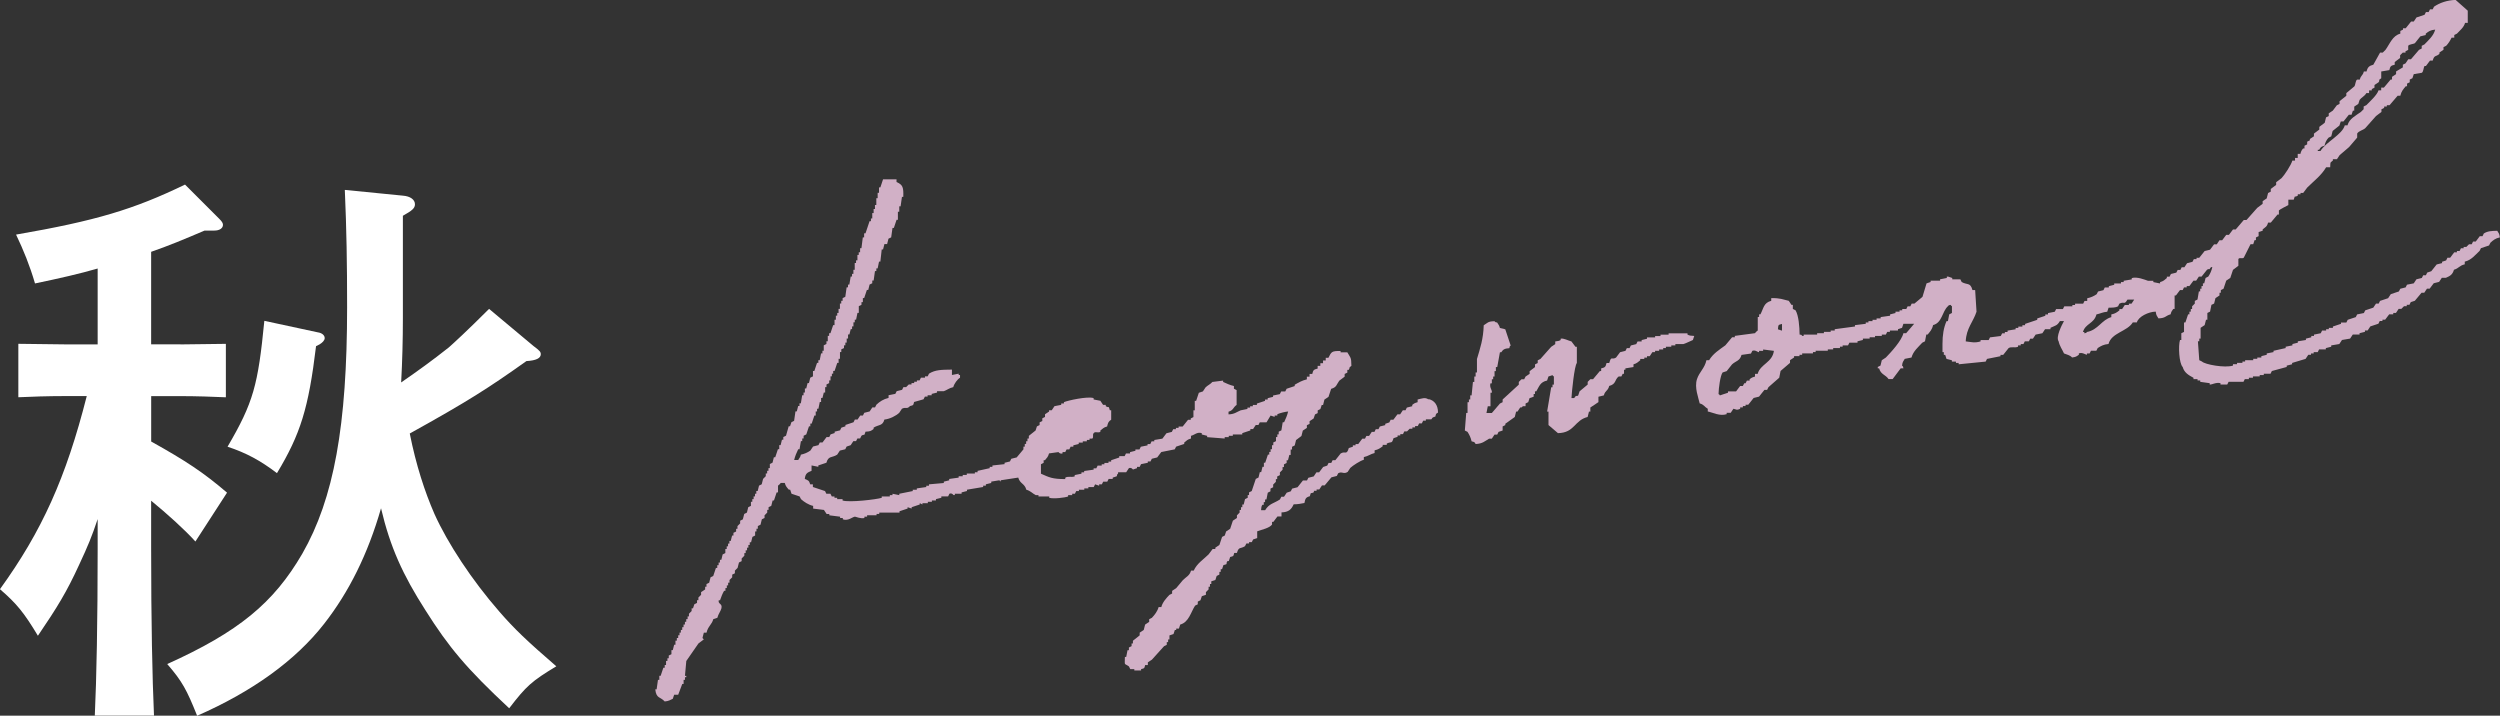
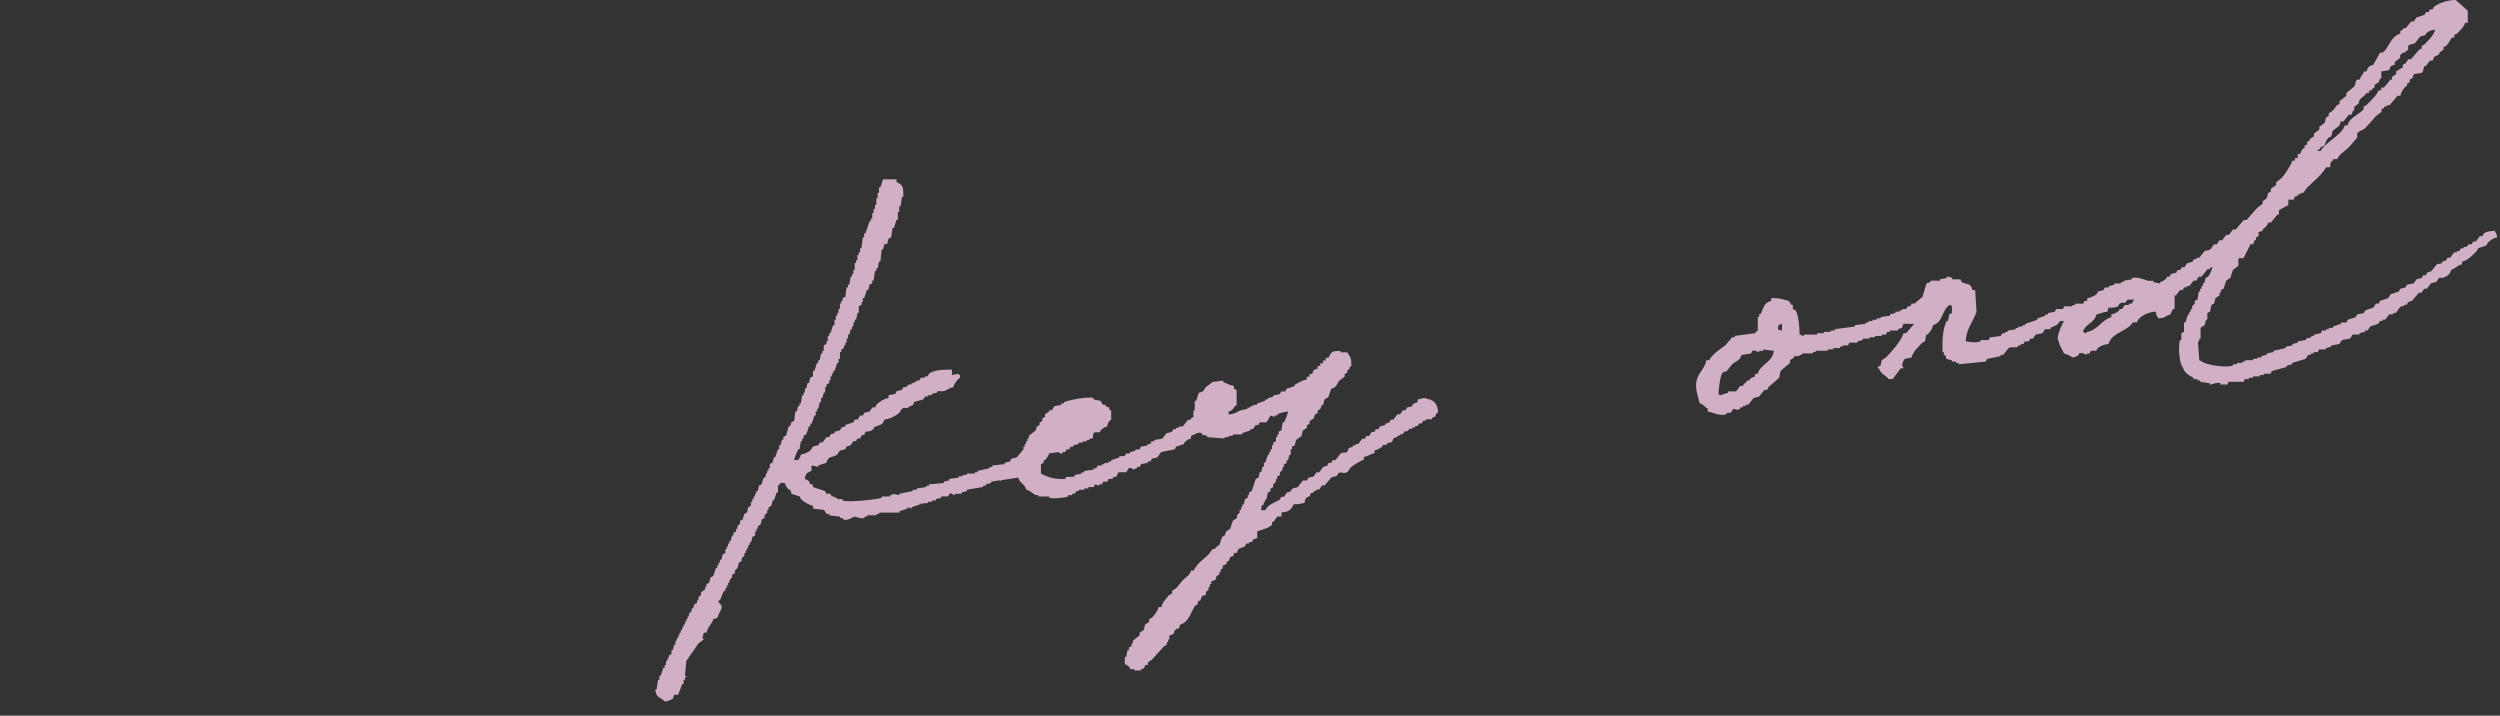
<svg xmlns="http://www.w3.org/2000/svg" id="_レイヤー_2" viewBox="0 0 621.27 177.85">
  <rect x="0" y="0" width="621.27" height="177.85" fill="#333333" stroke="none" />
  <defs>
    <style>.cls-1{fill:#d1b0c6;}.cls-1,.cls-2{stroke-width:0px;}.cls-2{fill:#fff;}</style>
  </defs>
  <g id="design">
-     <path class="cls-2" d="M44.85,85.59l11.28-.14v13.28c-3-.14-7.43-.29-11.28-.29h-7.28v11.28c8.71,4.86,13,7.71,18.85,12.71l-7.86,12.14c-2.71-3-7-6.86-11-10.14v11.71c0,18.42.29,32.42.71,41.7h-14.71c.43-9.28.71-23.28.71-41.7v-7.14c-1.43,4.28-2.43,6.71-4.57,11.28-3.14,6.86-5.43,10.57-10.28,17.71-3.43-5.71-5.28-8-9.43-11.57,10.43-14.43,16.42-27.71,21.57-47.99h-5.57c-3.86,0-8.43.14-11.43.29v-13.28l11.43.14h8.28v-18.85c-4.43,1.29-9.43,2.43-15.57,3.71-1.29-4.43-2.86-8.28-4.71-12.14,19.85-3.43,29.28-6.28,41.99-12.43l8.57,8.57c.57.57.86,1,.86,1.43,0,.86-.86,1.43-2.14,1.43h-2.43c-5,2.14-9.14,3.86-13.28,5.28v22.99h7.28ZM132.82,86.16c1.29,1,1.57,1.29,1.57,1.86,0,1-1.14,1.57-3.57,1.71-9.43,6.71-14.57,10-28.99,18,1.57,7.86,3.71,14.43,6.14,20,3.28,7.28,9.28,16.42,16.14,24.28,3.71,4.28,6.86,7.28,14.14,13.57-6.14,3.71-7.43,4.86-11.71,10.43-10.57-9.85-15-15.14-20.85-24.42-5.57-8.71-8.71-15.57-11-25.28-3.28,11.43-8,20.85-14.14,28.71-7.14,9.14-17.85,16.85-31.56,22.85-2.57-6.43-3.71-8.57-7.43-12.85,17.71-8,26.42-15.14,33.56-27.42,7.86-13.71,11.14-31.85,11.14-61.27,0-10.85-.14-19.42-.57-29.14l14.43,1.43c1.86.14,3,1,3,2.14,0,1-.71,1.57-3,2.86v25.42c0,5.28-.14,10.71-.43,16,4.14-2.86,7.71-5.43,11.85-8.71,1.14-1,4.57-4.14,10-9.57l11.28,9.43ZM78.98,82.59c1,.14,1.71.71,1.71,1.43,0,.57-.57,1.14-1.29,1.57l-.86.43c-1.86,15.42-3.86,21.85-9.71,31.56-4.14-3.14-7.57-5-12.28-6.57,6.43-11,7.57-15.28,9.14-31.28l13.28,2.86Z" />
-     <path class="cls-1" d="M529.71,75.46h-.67v.33h-1.01c-.22.34-.45.67-.67,1.01h-.67v.33c-.61.49-1.07.82-2.01,1.01v.67c-2.41.67-3.28,3.17-6.04,3.69-.38.38,0,.14-.67.33v-.33h-.34c.59-2.12,2.77-2.05,3.35-4.36,1.05-.22,1.5-.57,2.68-.67.11-.34.22-.67.34-1.01.94-.01,1.75,0,2.35-.33.11-.23.22-.45.33-.67,1.32-.65,1.16.43,2.01-1.01h1.68c-.23.34-.45.67-.67,1.01M442.84,82.17c-.34-.11-.67-.22-1.01-.33.12-1.13,0-1.08,1.01-1.34v1.68ZM436.8,92.91h-.67v.67c-.74.21-.84.28-1.34.67v.33h-.67c-.11.22-.23.45-.34.67h-.33l-.34.67h-.67c-.33.45-.67.89-1.01,1.34h-2.01v.33c-.67.23-1.34.45-2.01.67-.29-.38.05-.05-.34-.33.02-1.46.43-4.58,1.01-5.37.33-.11.67-.22,1.01-.33.45-.56.9-1.12,1.34-1.68.97-.88,1.94-.83,2.35-2.35.78-.11,1.56-.22,2.35-.34.11-.22.22-.45.33-.67.78-.32,1.3.36,1.68.33v-.33h1.01v-.34c.89.11,1.79.22,2.68.34-.39,2.93-3.37,3.28-4.03,5.7M575.99,37.23h.33c.39-.65.47-.8,1.34-1.01.21-.91.49-1.44,1.01-2.01.23-.11.45-.22.67-.33.11-.45.23-.9.34-1.34.56-.45,1.12-.9,1.68-1.34.11-.34.23-.67.34-1.01h.67c.45-.56.89-1.12,1.34-1.68h.67c.11-.34.23-.67.34-1.01h.33v-1.01c.34-.22.67-.45,1.01-.67.11-.33.22-.67.33-1.01.42-.58,1.2-.86,1.68-1.68h.67v-.67h.67v-.33c.22-.11.45-.22.67-.34v-.67c.33-.22.67-.45,1.01-.67.53-.73-.33-.33.67-1.01v-1.68c.67-.11,1.34-.23,2.01-.34.24-.97.36-1.11,1.34-1.34v-.67c.45-.33.89-.67,1.34-1.01v-.67l.67-.67h.67v-.33c.22-.11.45-.23.67-.34v-1.01c.28-.42,1.27-.39,1.68-.67.45-.56.89-1.12,1.34-1.68.45-.11.89-.22,1.34-.33v-.34c.72-.56,1.13-.89,2.35-1.01-.4,1.56-1.7,2.66-2.68,3.69-.22.11-.45.22-.67.34v.67c-.22.11-.45.22-.67.33l-2.01,2.35h-.67c-.23.34-.45.67-.67,1.01-.23.11-.45.22-.67.33v.67c-.56.34-1.12.67-1.68,1.01v.67c-.33.22-.67.45-1.01.67v.67h-.34c-.56.67-1.12,1.34-1.68,2.01h-.67v.67h-.67c-.32,1.16-2.19,2.82-3.02,3.69-.23.11-.45.22-.67.33v.67l-.67.67c-1.25.93-2.9,1.66-3.35,3.35h-.67c-.62,2.31-4.72,4.14-6.04,6.37h-.67v-.34ZM620.6,57.35c-1.49.03-2.42.08-3.35.67-.11.22-.22.45-.33.67h-.67c-.34.45-.67.89-1.01,1.34h-.67c-.11.22-.22.45-.33.67h-.67l-.67.67h-.67v.33h-.67c-.11.23-.22.45-.33.67h-.67v.34h-.67c-.34.45-.67.89-1.01,1.34h-.67c-.11.22-.22.45-.33.67-.34.11-.67.22-1.01.33v.34c-.45.11-.9.22-1.34.33-.45.56-.9,1.12-1.34,1.68-.34.11-.67.23-1.01.34l-.33.67h-.67c-.11.22-.22.45-.34.67-.45.11-.89.22-1.34.33-.22.34-.45.67-.67,1.01-.56.11-1.12.22-1.68.33-.11.22-.22.45-.33.67-.45.11-.9.22-1.34.34-.11.22-.23.45-.34.67-.67.23-1.34.45-2.01.67-.22.34-.45.67-.67,1.01-.67.22-1.34.45-2.01.67-.11.22-.22.45-.33.67h-.67c-.22.33-.45.67-.67,1.01-.67.23-1.34.45-2.01.67-.11.23-.22.45-.33.67-.56.11-1.12.22-1.68.34-.11.22-.22.45-.33.67-.67.22-1.34.45-2.01.67-.11.22-.22.45-.33.67h-1.34v.33c-.67.22-1.34.45-2.01.67v.33h-1.01v.34h-.67v.33h-1.01c-.11.23-.22.45-.33.67-.56.11-1.12.23-1.68.34v.33h-.67v.34c-.45.11-.89.22-1.34.33v.34c-.67.11-1.34.22-2.01.33v.34c-.45.11-.89.22-1.34.33v.34c-.56.11-1.12.22-1.68.33v.34c-1.01.22-2.01.45-3.02.67v.33c-.56.11-1.12.22-1.68.33v.34c-.45.11-.89.22-1.34.33v.34h-1.01v.33h-1.01v.34h-2.01v.33h-.67v.34h-1.34v.33h-1.01v.34c-1.97.65-7.01-.27-7.71-1.01-.22-.11-.45-.22-.67-.33-.11-1.56-.23-3.13-.34-4.7h.34v-.67h.33v-2.68c.33-.22.67-.45,1.01-.67.11-.45.23-.89.34-1.34h.33v-1.68c.23-.11.45-.22.67-.33.11-.56.23-1.12.34-1.68.22-.11.45-.22.67-.33.11-.45.22-.89.33-1.34.34-.22.67-.45,1.01-.67v-.67h.33v-.67c.22-.11.45-.22.67-.33.22-.67.45-1.34.67-2.01.33-.23.67-.45,1.01-.67.22-.67.45-1.34.67-2.01.45-.34.9-.67,1.34-1.01v-1.68c.29-.47.88,0,1.34-.33.56-1.12,1.12-2.24,1.68-3.35h.67c.11-.34.22-.67.33-1.01h.34v-.67c.22-.11.45-.22.67-.33v-1.01c.34-.11.67-.23,1.01-.34v-.33c.68-.59,1.06-.62,1.34-1.68h.67c.56-.67,1.12-1.34,1.68-2.01h.34v-1.01c.14-.22,2-1.16,2.35-1.34v-1.34h1.34c.4-1.31.08-.43,1.01-1.01v-.34h.67v-.33h.67c.34-.45.67-.9,1.01-1.34,1.61-1.6,3.52-3.02,4.69-5.03h1.01c.1-1.4-.12-1,.67-1.68v-.33h1.01c.23-.34.45-.67.67-1.01.78-.67,1.57-1.34,2.35-2.01l2.01-2.35v-1.01c.38-.66,1.46-.83,2.01-1.34.9-1.01,1.79-2.01,2.68-3.02.45-.33.89-.67,1.34-1.01v-.67c.22-.11.45-.22.67-.33v-.34h.67v-.33h.67c.67-.78,1.34-1.57,2.01-2.35h.67c.26-1.13.73-1.6,1.34-2.35h.33v-.67c.22-.11.45-.22.67-.33v-.67c.22-.11.45-.23.67-.34.11-.33.22-.67.33-1.01.67-.11,1.34-.23,2.01-.34.43-.31.38-1.25.67-1.68h.34c.33-.45.67-.9,1.01-1.34h.67c.42-1.49.81-.88,1.68-1.68v-.34c.33-.22.67-.45,1.01-.67v-.67c.22-.11.45-.22.67-.33.55-.59.97-1.23,1.34-2.01h.67v-.67c.22-.11.45-.23.67-.34.72-.8,1.7-1.51,2.01-2.68h.67v-3.02c-1.01-.89-2.01-1.79-3.02-2.68-2.22.1-3.94.73-5.36,1.68-.11.22-.23.45-.34.67h-.67c-.11.22-.22.45-.33.67h-.67c-.11.22-.23.45-.34.67-.67.22-1.34.45-2.01.67-.22.33-.45.67-.67,1.01h-.67c-.45.56-.89,1.12-1.34,1.68h-.67v.34c-.23.11-.45.22-.67.33v.67c-1.96.5-2.63,2.6-3.69,4.03l-.67.67h-.67c-.56,1.01-1.12,2.01-1.68,3.02-1.02.25-1.44.64-1.68,1.68h-.67c-.31,1.15-.71.86-1.01,2.01h-.67c-.4.24-.4,1.29-.67,1.68-.67.56-1.34,1.12-2.01,1.68v.67c-.56.45-1.12.9-1.68,1.34v.67c-.22.11-.45.22-.67.34-.33.45-.67.89-1.01,1.34-.34.22-.67.45-1.01.67v.67c-.22.11-.45.23-.67.34-.11.45-.22.89-.33,1.34-.45.33-.89.67-1.34,1.01v.67c-.45.34-.89.67-1.34,1.01v.67c-.33.22-.67.45-1.01.67v.33c-.23.11-.45.22-.67.34v.67c-.23.11-.45.23-.67.34v.67h-.34c-.39.5-.48.59-.67,1.34h-.67v1.01h-.67v.67h-.67c-.27,1.06-1.97,3.64-2.68,4.36l-1.34,1.01v.67c-.45.33-.9.67-1.34,1.01v.67c-.22.11-.45.22-.67.34-.11.45-.22.89-.34,1.34-.33.22-.67.45-1.01.67v.67c-.45.33-.89.67-1.34,1.01-.89,1.01-1.79,2.01-2.68,3.02h-.67c-.67.78-1.34,1.56-2.01,2.35h-.67c-.33.45-.67.89-1.01,1.34h-.67c-.33.45-.67.9-1.01,1.34h-.67c-.23.34-.45.67-.67,1.01h-.67c-.34.45-.67.89-1.01,1.34-.45.11-.89.22-1.34.33-.45.56-.89,1.12-1.34,1.68h-.67v.33h-.67c-.11.22-.22.45-.34.67-.45.11-.89.22-1.34.34-.22.33-.45.67-.67,1.01h-.67c-.11.22-.22.45-.33.67h-.67c-.11.22-.22.45-.34.67-.45.11-.89.22-1.34.33l-.34.67h-.67v.34c-.59.48-.81.78-1.68,1.01v.34c-.56-.11-1.12-.23-1.68-.34v-.33h-1.34c-.75-.25-2.72-1.08-4.02-.67v.33c-.67.11-1.34.23-2.01.34v.33h-.67v.34h-1.68v.33c-.45.11-.89.22-1.34.34v.33h-1.01c-.11.22-.22.45-.33.67-.45.11-.9.22-1.34.33-.11.23-.23.45-.34.67-.73.49-1.41.81-2.35,1.01v.67h-.67c-.11.22-.22.45-.34.67h-2.01v.33h-.67v.34h-2.01c-.11.22-.22.45-.34.67h-1.68c-.11.22-.22.45-.34.67-.56.11-1.12.22-1.68.33v.34h-.67v.33c-.67.22-1.34.45-2.01.67v.34c-1.01.33-2.01.67-3.02,1.01v.33h-.67v.34h-1.01v.33h-.67v.34c-.67.11-1.34.22-2.01.33v.34h-.67v.33h-.67c-.11.23-.22.45-.34.67-.89.11-1.79.23-2.68.34-.11.22-.22.45-.33.67h-2.01v.33c-1.47.46-2.41.14-3.69,0,.13-3.27,1.86-4.83,2.68-7.38-.11-1.79-.23-3.58-.34-5.37h-.67c-.52-2-1.31-1.2-2.68-2.01-.11-.22-.22-.45-.33-.67h-2.01v-.33c-.33-.11-.67-.23-1.01-.34h-.34v.34c-.56.11-1.12.22-1.68.33v.34h-2.35v.33c-.34.11-.67.23-1.01.34-.33,1.12-.67,2.24-1.01,3.35-.67.56-1.34,1.12-2.01,1.68h-.67c-.11.22-.22.45-.34.67h-.67c-.11.22-.22.45-.33.67h-1.01v.33h-.67v.34h-1.01v.33c-.45.11-.89.22-1.34.34v.33c-.78.11-1.56.22-2.35.34v.33h-1.01v.34h-1.01v.33h-1.01v.34h-.67v.33c-.9.11-1.79.22-2.68.33v.34c-1.68.22-3.35.45-5.03.67v.33h-1.01v.34h-1.68v.33h-1.68v.34h-3.35v.33h-.34c-.34-.26.03-.26-.67-.33-.02-1.98-.24-4.76-1.01-6.04-.22-.11-.45-.22-.67-.33v-1.01h-.34c-.22-.33-.45-.67-.67-1.01-1.54-.35-2.08-.71-4.36-.67v.67c-1.88.48-1.89,1.83-2.68,3.35h-.33v.67h-.34v3.35s-.54.39-.67.67c-1.68.23-3.35.45-5.03.67v.34h-.67c-.56.67-1.12,1.34-1.68,2.01-1.49,1.08-3.09,2.08-4.03,3.69h-.67c-.43,2.01-1.76,2.91-2.35,4.7-.69,2.11.38,4.67.67,6.04,1.08.29,1.18.86,2.01,1.34v.67c1.22.23,2.97,1.23,4.69.67v-.34h1.01c.22-.33.45-.67.67-1.01.69.13.76.46,1.68,0v-.33h.67v-.34h.67v-.33h.67c.45-.56.89-1.12,1.34-1.68.45-.11.89-.22,1.34-.33.45-.56.89-1.12,1.34-1.68h.67c.11-.22.22-.45.33-.67.89-.78,1.79-1.56,2.68-2.35.11-.56.22-1.12.33-1.68.78-.67,1.57-1.34,2.35-2.01v-.67c.33-.22.67-.45,1.01-.67v-.34h1.34v-.33h.67v-.34h2.68v-.33h.67v-.33h3.02v-.34h1.34v-.33h1.68v-.34h.67v-.33h1.34c.11-.23.22-.45.34-.67h2.01v-.34c.45-.11.89-.22,1.34-.33v-.34h1.68v-.33h1.34v-.34h1.68v-.33h1.01c.11-.23.22-.45.33-.67h.67v-.34h2.01v-.33c.34-.11.67-.22,1.01-.34.11-.33.23-.67.34-1.01h2.68c-.67.78-1.34,1.56-2.01,2.35h-.67c-.44,1.86-3.11,4.76-4.36,6.04-.34.22-.67.45-1.01.67-.11.45-.22.89-.33,1.34-.22.11-.45.22-.67.33v.34h.33c.43,1.59,1.6,1.55,2.35,2.68h1.01c.67-.9,1.34-1.79,2.01-2.68h.67c-.2-.67.05-.29-.34-.67.13-1.08.31-.98.67-1.68.56-.11,1.12-.22,1.68-.33.42-1.58,1.71-2.62,2.68-3.69.22-.11.45-.23.67-.34.11-.56.22-1.12.33-1.68h.34c.6-.76,1.09-1.21,1.34-2.35,2.29-.6,2.22-3.35,3.69-4.69.38-.38,0-.14.67-.34.29.38-.05.05.33.34v1.68c-.22.11-.45.22-.67.34-.11.56-.22,1.12-.33,1.68h-.34c-.7,1.58-1.02,3.44-1.01,5.7v2.01h.33v.67h.34c.11.33.22.67.33,1.01.45.11.9.23,1.34.34v.33h1.01v.34h.67v.33c2.24-.22,4.47-.45,6.71-.67.11-.22.22-.45.34-.67,1.12-.22,2.24-.45,3.35-.67v-.33h.67c.45-.56.9-1.12,1.34-1.68.7-.45,1.44.02,2.35-.34v-.33h.67v-.34h.67c.11-.22.23-.45.34-.67h1.01c.11-.22.23-.45.34-.67h.67c.22-.33.45-.67.67-1.01.56-.11,1.12-.23,1.68-.34.22-.33.45-.67.67-1.01h1.34v-.34c1.26-.6,1.64-.49,2.35-1.68h1.01c-.53.96-2.09,3.98-1.34,5.03.27,1.23.88,1.98,1.34,3.02.74.3,1.51.43,2.01,1.01,1.05-.15,1.02-.24,1.68-.67v-.34c.78-.36,1.64.3,2.01.34v-.34h.67c.11-.22.22-.45.33-.67h1.34c.11-.23.22-.45.34-.67.85-.54,1.47-.89,2.68-1.01.75-2.82,4.65-3.08,6.04-5.36h1.01c.35-1.42,2.91-2.66,4.69-2.68.13,1.08.3.98.67,1.68,1.86-.06,1.71-.66,3.02-1.01.2-.78.31-.79.67-1.34h.33v-3.35h.33c.34-.45.67-.89,1.01-1.34h.67c.11-.22.22-.45.33-.67h.67v-.33h.67c.34-.45.67-.9,1.01-1.34h.67c.22-.34.45-.67.67-1.01h.67c.45-.56.9-1.12,1.34-1.68.7-.52.34.34,1.01-.67h.33c-.23.94-.51,1.6-1.01,2.35-.22.11-.45.23-.67.34-.11.45-.22.89-.34,1.34h-.33v.67h-.34v.67h-.33v.67h-.33c-.11.67-.23,1.34-.34,2.01-.22.11-.45.23-.67.34v.67l-.67.67v.67h-.33v.67h-.34v.67h-.33c-.22.67-.45,1.34-.67,2.01h-.34v2.35c-.22.11-.45.22-.67.33v1.68h-.33c-.46,1.45-.23,5.83.67,6.71.38,1.41,1.5,2.05,2.68,2.68v.34h1.01v.33h.67v.34c.78.11,1.56.22,2.35.33v.33c.55.1,1.58-.63,2.68-.33v.33h1.68c.11-.22.23-.45.34-.67h3.69c.11-.23.22-.45.34-.67h1.01v-.34h1.01v-.33h1.68v-.34h1.01v-.33h1.68c.11-.23.22-.45.33-.67,1.23-.34,2.46-.67,3.69-1.01v-.33c.45-.11.89-.23,1.34-.34v-.33c1.12-.34,2.24-.67,3.35-1.01.23-.33.45-.67.67-1.01h.67v-.34h.67v-.33h1.01c.11-.22.22-.45.33-.67h1.68v-.33c.45-.11.9-.23,1.34-.34v-.33c.67-.11,1.34-.23,2.01-.34.23-.33.45-.67.67-1.01.67-.11,1.34-.23,2.01-.34.22-.33.45-.67.67-1.01h1.68v-.34c.45-.11.9-.22,1.34-.33v-.34h.67c.22-.33.45-.67.67-1.01.67-.22,1.34-.45,2.01-.67.11-.22.22-.45.33-.67h.67v-.33h.67c.34-.45.67-.9,1.01-1.34h1.01v-.34h.67c.23-.33.45-.67.67-1.01h.67l.67-.67h.67v-.34h.67c.11-.22.22-.45.33-.67.34-.11.67-.22,1.01-.33.56-.67,1.12-1.34,1.68-2.01h.67c.23-.33.45-.67.67-1.01h.67c.34-.45.67-.9,1.01-1.34.45-.11.89-.23,1.34-.34.22-.33.45-.67.67-1.01h1.01c1.06-.47,1.65-.78,2.01-2.01,1.22-.34,1.35-1.06,2.68-1.34v-.67c1.66-.39,2.61-1.68,3.69-2.68.11-.22.22-.45.33-.67.67-.22,1.34-.45,2.01-.67.11-.22.22-.45.34-.67.68-.63,1.25-1.11,2.35-1.34-.13-1.08-.3-.98-.67-1.68" />
+     <path class="cls-1" d="M529.71,75.46h-.67v.33h-1.01c-.22.34-.45.67-.67,1.01h-.67v.33c-.61.49-1.07.82-2.01,1.01v.67c-2.41.67-3.28,3.17-6.04,3.69-.38.38,0,.14-.67.33v-.33h-.34c.59-2.12,2.77-2.05,3.35-4.36,1.05-.22,1.5-.57,2.68-.67.11-.34.22-.67.34-1.01.94-.01,1.75,0,2.35-.33.11-.23.22-.45.33-.67,1.32-.65,1.16.43,2.01-1.01h1.68c-.23.34-.45.67-.67,1.01M442.84,82.17c-.34-.11-.67-.22-1.01-.33.12-1.13,0-1.08,1.01-1.34v1.68ZM436.8,92.91h-.67v.67c-.74.21-.84.28-1.34.67v.33h-.67c-.11.22-.23.45-.34.67h-.33l-.34.67h-.67c-.33.45-.67.89-1.01,1.34h-2.01v.33c-.67.23-1.34.45-2.01.67-.29-.38.05-.05-.34-.33.02-1.46.43-4.58,1.01-5.37.33-.11.67-.22,1.01-.33.45-.56.9-1.12,1.34-1.68.97-.88,1.94-.83,2.35-2.35.78-.11,1.56-.22,2.35-.34.11-.22.22-.45.33-.67.78-.32,1.3.36,1.68.33v-.33h1.01v-.34c.89.11,1.79.22,2.68.34-.39,2.93-3.37,3.28-4.03,5.7M575.99,37.23h.33c.39-.65.47-.8,1.34-1.01.21-.91.49-1.44,1.01-2.01.23-.11.45-.22.67-.33.11-.45.23-.9.34-1.34.56-.45,1.12-.9,1.68-1.34.11-.34.23-.67.34-1.01h.67c.45-.56.89-1.12,1.34-1.68h.67c.11-.34.23-.67.34-1.01h.33v-1.01c.34-.22.67-.45,1.01-.67.11-.33.22-.67.33-1.01.42-.58,1.2-.86,1.68-1.68h.67v-.67h.67v-.33c.22-.11.45-.22.67-.34v-.67c.33-.22.67-.45,1.01-.67.53-.73-.33-.33.67-1.01v-1.68c.67-.11,1.34-.23,2.01-.34.24-.97.36-1.11,1.34-1.34v-.67c.45-.33.89-.67,1.34-1.01v-.67l.67-.67h.67v-.33c.22-.11.45-.23.67-.34v-1.01c.28-.42,1.27-.39,1.68-.67.45-.56.89-1.12,1.34-1.68.45-.11.89-.22,1.34-.33v-.34c.72-.56,1.13-.89,2.35-1.01-.4,1.56-1.7,2.66-2.68,3.69-.22.11-.45.22-.67.34v.67c-.22.11-.45.22-.67.33l-2.01,2.35h-.67c-.23.34-.45.67-.67,1.01-.23.11-.45.22-.67.33v.67c-.56.34-1.12.67-1.68,1.01v.67c-.33.22-.67.45-1.01.67v.67h-.34c-.56.67-1.12,1.34-1.68,2.01h-.67v.67h-.67c-.32,1.16-2.19,2.82-3.02,3.69-.23.11-.45.22-.67.33v.67l-.67.67c-1.25.93-2.9,1.66-3.35,3.35h-.67c-.62,2.31-4.72,4.14-6.04,6.37h-.67v-.34ZM620.6,57.35c-1.49.03-2.42.08-3.35.67-.11.22-.22.45-.33.67h-.67c-.34.45-.67.89-1.01,1.34h-.67c-.11.22-.22.45-.33.67h-.67l-.67.67h-.67v.33h-.67c-.11.23-.22.45-.33.67h-.67v.34h-.67c-.34.45-.67.89-1.01,1.34h-.67c-.11.22-.22.45-.33.67-.34.11-.67.22-1.01.33v.34c-.45.11-.9.22-1.34.33-.45.56-.9,1.12-1.34,1.68-.34.11-.67.23-1.01.34l-.33.67h-.67c-.11.22-.22.45-.34.67-.45.11-.89.22-1.34.33-.22.34-.45.67-.67,1.01-.56.11-1.12.22-1.68.33-.11.22-.22.45-.33.67-.45.11-.9.22-1.34.34-.11.22-.23.45-.34.67-.67.23-1.34.45-2.01.67-.22.34-.45.67-.67,1.01-.67.22-1.34.45-2.01.67-.11.22-.22.45-.33.67h-.67c-.22.33-.45.67-.67,1.01-.67.23-1.34.45-2.01.67-.11.23-.22.45-.33.67-.56.11-1.12.22-1.68.34-.11.22-.22.45-.33.67-.67.22-1.34.45-2.01.67-.11.22-.22.45-.33.67h-1.34v.33c-.67.22-1.34.45-2.01.67v.33h-1.01v.34h-.67v.33h-1.01c-.11.23-.22.45-.33.67-.56.11-1.12.23-1.68.34v.33h-.67v.34c-.45.11-.89.22-1.34.33v.34c-.67.11-1.34.22-2.01.33v.34c-.45.11-.89.22-1.34.33v.34c-.56.11-1.12.22-1.68.33v.34c-1.01.22-2.01.45-3.02.67v.33c-.56.11-1.12.22-1.68.33v.34c-.45.11-.89.22-1.34.33v.34h-1.01v.33h-1.01v.34h-2.01v.33h-.67v.34h-1.34v.33h-1.01v.34c-1.97.65-7.01-.27-7.71-1.01-.22-.11-.45-.22-.67-.33-.11-1.56-.23-3.13-.34-4.7h.34v-.67h.33v-2.68c.33-.22.67-.45,1.01-.67.11-.45.23-.89.34-1.34h.33v-1.68c.23-.11.45-.22.67-.33.11-.56.23-1.12.34-1.68.22-.11.45-.22.67-.33.11-.45.22-.89.33-1.34.34-.22.67-.45,1.01-.67v-.67h.33v-.67c.22-.11.45-.22.67-.33.22-.67.45-1.34.67-2.01.33-.23.67-.45,1.01-.67.22-.67.45-1.34.67-2.01.45-.34.9-.67,1.34-1.01v-1.68c.29-.47.88,0,1.34-.33.56-1.12,1.12-2.24,1.68-3.35h.67c.11-.34.22-.67.33-1.01h.34v-.67c.22-.11.45-.22.67-.33v-1.01c.34-.11.67-.23,1.01-.34v-.33c.68-.59,1.06-.62,1.34-1.68h.67c.56-.67,1.12-1.34,1.68-2.01h.34v-1.01c.14-.22,2-1.16,2.35-1.34v-1.34h1.34c.4-1.31.08-.43,1.01-1.01v-.34h.67v-.33h.67c.34-.45.67-.9,1.01-1.34,1.61-1.6,3.52-3.02,4.69-5.03h1.01c.1-1.4-.12-1,.67-1.68v-.33h1.01c.23-.34.45-.67.67-1.01.78-.67,1.57-1.34,2.35-2.01l2.01-2.35v-1.01c.38-.66,1.46-.83,2.01-1.34.9-1.01,1.79-2.01,2.68-3.02.45-.33.89-.67,1.34-1.01v-.67c.22-.11.45-.22.67-.33v-.34h.67v-.33h.67c.67-.78,1.34-1.57,2.01-2.35h.67c.26-1.13.73-1.6,1.34-2.35h.33v-.67c.22-.11.45-.22.67-.33v-.67c.22-.11.45-.23.67-.34.11-.33.22-.67.33-1.01.67-.11,1.34-.23,2.01-.34.43-.31.38-1.25.67-1.68h.34c.33-.45.67-.9,1.01-1.34h.67c.42-1.49.81-.88,1.68-1.68v-.34c.33-.22.67-.45,1.01-.67v-.67c.22-.11.45-.22.67-.33.55-.59.97-1.23,1.34-2.01h.67v-.67c.22-.11.45-.23.67-.34.72-.8,1.7-1.51,2.01-2.68h.67v-3.02c-1.01-.89-2.01-1.79-3.02-2.68-2.22.1-3.94.73-5.36,1.68-.11.22-.23.45-.34.67h-.67c-.11.22-.22.45-.33.67h-.67c-.11.22-.23.45-.34.67-.67.22-1.34.45-2.01.67-.22.33-.45.67-.67,1.01h-.67c-.45.56-.89,1.12-1.34,1.68h-.67v.34c-.23.11-.45.22-.67.33v.67c-1.96.5-2.63,2.6-3.69,4.03l-.67.67h-.67c-.56,1.01-1.12,2.01-1.68,3.02-1.02.25-1.44.64-1.68,1.68h-.67c-.31,1.15-.71.86-1.01,2.01h-.67c-.4.24-.4,1.29-.67,1.68-.67.56-1.34,1.12-2.01,1.68v.67c-.56.45-1.12.9-1.68,1.34v.67c-.22.11-.45.22-.67.34-.33.45-.67.89-1.01,1.34-.34.22-.67.45-1.01.67v.67c-.22.11-.45.23-.67.34-.11.45-.22.89-.33,1.34-.45.33-.89.67-1.34,1.01v.67c-.45.34-.89.67-1.34,1.01v.67c-.33.22-.67.45-1.01.67v.33c-.23.11-.45.22-.67.34v.67c-.23.11-.45.23-.67.34v.67h-.34c-.39.5-.48.59-.67,1.34h-.67v1.01h-.67v.67h-.67c-.27,1.06-1.97,3.64-2.68,4.36l-1.34,1.01v.67c-.45.33-.9.67-1.34,1.01v.67c-.22.11-.45.22-.67.34-.11.45-.22.89-.34,1.34-.33.22-.67.45-1.01.67v.67c-.45.33-.89.67-1.34,1.01-.89,1.01-1.79,2.01-2.68,3.02h-.67c-.67.78-1.34,1.56-2.01,2.35h-.67c-.33.45-.67.89-1.01,1.34h-.67c-.33.45-.67.9-1.01,1.34h-.67c-.23.34-.45.67-.67,1.01h-.67c-.34.45-.67.89-1.01,1.34-.45.11-.89.22-1.34.33-.45.56-.89,1.12-1.34,1.68h-.67v.33h-.67c-.11.22-.22.45-.34.67-.45.11-.89.22-1.34.34-.22.33-.45.67-.67,1.01h-.67c-.11.22-.22.45-.33.67h-.67c-.11.22-.22.45-.34.67-.45.11-.89.22-1.34.33l-.34.67h-.67v.34c-.59.48-.81.78-1.68,1.01v.34c-.56-.11-1.12-.23-1.68-.34v-.33h-1.34c-.75-.25-2.72-1.08-4.02-.67v.33c-.67.11-1.34.23-2.01.34v.33h-.67v.34h-1.68v.33c-.45.11-.89.22-1.34.34v.33h-1.01c-.11.22-.22.45-.33.67-.45.11-.9.22-1.34.33-.11.23-.23.45-.34.67-.73.49-1.41.81-2.35,1.01v.67h-.67c-.11.22-.22.45-.34.67h-2.01v.33h-.67v.34h-2.01c-.11.22-.22.45-.34.67h-1.68c-.11.22-.22.45-.34.67-.56.11-1.12.22-1.68.33v.34h-.67v.33c-.67.22-1.34.45-2.01.67v.34c-1.01.33-2.01.67-3.02,1.01v.33h-.67v.34h-1.01v.33h-.67v.34c-.67.11-1.34.22-2.01.33v.34h-.67v.33h-.67c-.11.23-.22.45-.34.67-.89.11-1.79.23-2.68.34-.11.22-.22.45-.33.67h-2.01v.33c-1.47.46-2.41.14-3.69,0,.13-3.27,1.86-4.83,2.68-7.38-.11-1.79-.23-3.58-.34-5.37h-.67c-.52-2-1.31-1.2-2.68-2.01-.11-.22-.22-.45-.33-.67h-2.01v-.33c-.33-.11-.67-.23-1.01-.34h-.34v.34c-.56.11-1.12.22-1.68.33v.34h-2.35v.33c-.34.11-.67.23-1.01.34-.33,1.12-.67,2.24-1.01,3.35-.67.56-1.34,1.12-2.01,1.68h-.67c-.11.22-.22.45-.34.67h-.67c-.11.22-.22.45-.33.67h-1.01v.33h-.67v.34h-1.01v.33c-.45.11-.89.22-1.34.34v.33c-.78.11-1.56.22-2.35.34v.33h-1.01v.34h-1.01v.33h-1.01v.34h-.67v.33c-.9.11-1.79.22-2.68.33v.34c-1.68.22-3.35.45-5.03.67v.33h-1.01v.34h-1.68v.33h-1.68v.34h-3.35v.33h-.34c-.34-.26.03-.26-.67-.33-.02-1.98-.24-4.76-1.01-6.04-.22-.11-.45-.22-.67-.33v-1.01h-.34c-.22-.33-.45-.67-.67-1.01-1.54-.35-2.08-.71-4.36-.67v.67c-1.88.48-1.89,1.83-2.68,3.35h-.33v.67h-.34v3.35s-.54.39-.67.67c-1.68.23-3.35.45-5.03.67v.34h-.67c-.56.67-1.12,1.34-1.68,2.01-1.49,1.08-3.09,2.08-4.03,3.69h-.67c-.43,2.01-1.76,2.91-2.35,4.7-.69,2.11.38,4.67.67,6.04,1.08.29,1.18.86,2.01,1.34v.67c1.22.23,2.97,1.23,4.69.67v-.34h1.01c.22-.33.45-.67.67-1.01.69.13.76.46,1.68,0v-.33h.67v-.34h.67v-.33h.67c.45-.56.89-1.12,1.34-1.68.45-.11.89-.22,1.34-.33.45-.56.89-1.12,1.34-1.68h.67c.11-.22.22-.45.33-.67.89-.78,1.79-1.56,2.68-2.35.11-.56.22-1.12.33-1.68.78-.67,1.57-1.34,2.35-2.01v-.67c.33-.22.67-.45,1.01-.67v-.34h1.34v-.33h.67v-.34h2.68v-.33h.67v-.33h3.02v-.34h1.34v-.33h1.68v-.34h.67v-.33h1.34c.11-.23.22-.45.34-.67h2.01v-.34c.45-.11.89-.22,1.34-.33v-.34h1.68v-.33h1.34v-.34h1.68v-.33h1.01c.11-.23.22-.45.33-.67h.67v-.34h2.01v-.33c.34-.11.67-.22,1.01-.34.11-.33.23-.67.34-1.01h2.68c-.67.78-1.34,1.56-2.01,2.35h-.67c-.44,1.86-3.11,4.76-4.36,6.04-.34.22-.67.45-1.01.67-.11.45-.22.89-.33,1.34-.22.11-.45.22-.67.33v.34h.33c.43,1.59,1.6,1.55,2.35,2.68h1.01c.67-.9,1.34-1.79,2.01-2.68h.67c-.2-.67.05-.29-.34-.67.13-1.08.31-.98.67-1.68.56-.11,1.12-.22,1.68-.33.42-1.58,1.71-2.62,2.68-3.69.22-.11.45-.23.67-.34.11-.56.22-1.12.33-1.68h.34c.6-.76,1.09-1.21,1.34-2.35,2.29-.6,2.22-3.35,3.69-4.69.38-.38,0-.14.67-.34.29.38-.05.05.33.34v1.68c-.22.11-.45.22-.67.34-.11.56-.22,1.12-.33,1.68h-.34c-.7,1.58-1.02,3.44-1.01,5.7v2.01h.33v.67h.34c.11.33.22.67.33,1.01.45.11.9.23,1.34.34v.33h1.01v.34h.67v.33c2.24-.22,4.47-.45,6.71-.67.11-.22.22-.45.34-.67,1.12-.22,2.24-.45,3.35-.67v-.33h.67c.45-.56.9-1.12,1.34-1.68.7-.45,1.44.02,2.35-.34v-.33h.67v-.34h.67c.11-.22.23-.45.34-.67h1.01c.11-.22.23-.45.34-.67h.67c.22-.33.45-.67.67-1.01.56-.11,1.12-.23,1.68-.34.22-.33.45-.67.67-1.01h1.34v-.34c1.26-.6,1.64-.49,2.35-1.68h1.01c-.53.96-2.09,3.98-1.34,5.03.27,1.23.88,1.98,1.34,3.02.74.3,1.51.43,2.01,1.01,1.05-.15,1.02-.24,1.68-.67v-.34c.78-.36,1.64.3,2.01.34v-.34h.67c.11-.22.22-.45.33-.67h1.34c.11-.23.22-.45.34-.67.85-.54,1.47-.89,2.68-1.01.75-2.82,4.65-3.08,6.04-5.36h1.01c.35-1.42,2.91-2.66,4.69-2.68.13,1.08.3.98.67,1.68,1.86-.06,1.71-.66,3.02-1.01.2-.78.31-.79.67-1.34h.33v-3.35h.33c.34-.45.67-.89,1.01-1.34h.67c.11-.22.22-.45.33-.67h.67v-.33h.67c.34-.45.67-.9,1.01-1.34h.67c.22-.34.45-.67.67-1.01h.67c.45-.56.9-1.12,1.34-1.68.7-.52.34.34,1.01-.67h.33c-.23.94-.51,1.6-1.01,2.35-.22.11-.45.23-.67.34-.11.45-.22.89-.34,1.34h-.33v.67h-.34v.67h-.33v.67h-.33c-.11.67-.23,1.34-.34,2.01-.22.11-.45.23-.67.34v.67l-.67.67v.67h-.33v.67h-.34v.67h-.33c-.22.67-.45,1.34-.67,2.01h-.34v2.35c-.22.11-.45.22-.67.33v1.68h-.33c-.46,1.45-.23,5.83.67,6.71.38,1.41,1.5,2.05,2.68,2.68v.34h1.01v.33h.67v.34c.78.11,1.56.22,2.35.33v.33c.55.1,1.58-.63,2.68-.33v.33h1.68c.11-.22.23-.45.34-.67h3.69c.11-.23.22-.45.34-.67h1.01v-.34h1.01v-.33h1.68v-.34h1.01v-.33h1.68c.11-.23.22-.45.33-.67,1.23-.34,2.46-.67,3.69-1.01v-.33c.45-.11.89-.23,1.34-.34v-.33c1.12-.34,2.24-.67,3.35-1.01.23-.33.45-.67.67-1.01h.67v-.34h.67v-.33h1.01c.11-.22.22-.45.33-.67h1.68v-.33c.45-.11.9-.23,1.34-.34v-.33c.67-.11,1.34-.23,2.01-.34.23-.33.45-.67.67-1.01.67-.11,1.34-.23,2.01-.34.22-.33.45-.67.67-1.01h1.68v-.34c.45-.11.9-.22,1.34-.33v-.34h.67c.22-.33.45-.67.67-1.01.67-.22,1.34-.45,2.01-.67.11-.22.22-.45.33-.67h.67v-.33h.67c.34-.45.67-.9,1.01-1.34h1.01v-.34h.67c.23-.33.45-.67.67-1.01l.67-.67h.67v-.34h.67c.11-.22.22-.45.33-.67.34-.11.67-.22,1.01-.33.56-.67,1.12-1.34,1.68-2.01h.67c.23-.33.45-.67.67-1.01h.67c.34-.45.67-.9,1.01-1.34.45-.11.89-.23,1.34-.34.22-.33.45-.67.67-1.01h1.01c1.06-.47,1.65-.78,2.01-2.01,1.22-.34,1.35-1.06,2.68-1.34v-.67c1.66-.39,2.61-1.68,3.69-2.68.11-.22.22-.45.33-.67.67-.22,1.34-.45,2.01-.67.11-.22.22-.45.34-.67.68-.63,1.25-1.11,2.35-1.34-.13-1.08-.3-.98-.67-1.68" />
    <path class="cls-1" d="M354.97,99.28c-.73-.66-1.84-.18-2.68,0v.67c-.75.21-.83.28-1.34.67v.33c-.45.11-.89.23-1.34.34-.11.22-.22.45-.33.67h-.67c-.22.33-.45.67-.67,1.01h-.67c-.33.45-.67.9-1.01,1.34h-.67c-.11.22-.22.45-.34.67-.33.11-.67.22-1.01.34v.33c-.45.11-.9.22-1.34.34-.11.22-.23.45-.34.67h-.67c-.11.23-.22.45-.33.67h-.67c-.22.34-.45.67-.67,1.01h-.67c-.11.22-.22.45-.34.67h-.67c-.33.45-.67.89-1.01,1.34h-.67v.33h-.67v.34c-.33.11-.67.22-1.01.33-.55,1.86-.84.65-2.01,1.34-.45.56-.89,1.12-1.34,1.68h-.67c-.11.23-.22.45-.33.67h-.67l-.34.67c-.33.11-.67.23-1.01.34-.34.45-.67.89-1.01,1.34h-.67c-.22.33-.45.67-.67,1.01-.45.11-.89.23-1.34.34-.11.22-.22.45-.33.67h-1.01c-.45.56-.9,1.12-1.34,1.68-.45.11-.9.22-1.34.34-.11.22-.23.45-.34.67-.33.11-.67.23-1.01.34-.23.33-.45.67-.67,1.01h-.67c-.11.23-.22.45-.34.67-1.55,1.03-2.66.98-3.69,2.68h-1.01c.11-.75.03-.88.33-1.34h.34v-.67h.33v-.67h.34c.11-.56.22-1.12.33-1.68.22-.11.45-.22.67-.34v-.67c.22-.11.45-.23.67-.34v-.67l.67-.67v-.67h.33v-.67c.23-.11.45-.22.67-.33v-.67l.67-.67v-.67h.34v-.67c.22-.11.45-.22.67-.34v-.67h.33c.11-.45.23-.89.34-1.34h.33v-1.34h.34v-.67c.22-.11.45-.23.67-.34.11-.45.22-.89.33-1.34.45-.33.89-.67,1.34-1.01.11-.45.22-.89.34-1.34.33-.22.67-.45,1.01-.67v-.67c.22-.11.45-.22.67-.33v-.67c.33-.23.67-.45,1.01-.67.11-.34.23-.67.34-1.01.22-.11.45-.22.67-.33v-.67c.22-.11.45-.23.67-.34.11-.33.22-.67.33-1.01h.34c.11-.45.22-.89.33-1.34.34-.22.67-.45,1.01-.67.22-.67.45-1.34.67-2.01,1.38-.37,1.29-1.02,2.01-2.01.45-.33.9-.67,1.34-1.01v-.67c.23-.11.45-.22.67-.34v-.67h.34c.46-.75-.14-.45.67-1.01-.01-2.24-.27-2.02-1.01-3.35h-1.68v-.33c-2.23-.05-2.29.21-3.02,1.68h-.67v.67h-.67v.67h-.67v.67h-.67v.67c-.97.24-1.11.36-1.34,1.34h-.67v.67h-.67v.67c-1.2.28-2.01.77-3.02,1.34v.33c-.67.23-1.34.45-2.01.67-.11.22-.23.45-.34.67h-1.01c-.11.22-.22.45-.34.67-.56.11-1.12.22-1.68.34v.33c-.45.11-.89.22-1.34.33v.34h-.67v.33c-.67.23-1.34.45-2.01.67v.34h-1.01v.33h-.67v.34h-.67v.33c-.56.11-1.12.23-1.68.34-1.01.41-1.5.96-3.02,1.01v-.67c1.24-.34,1.12-1.08,2.01-1.68v-3.69c-.22-.11-.45-.23-.67-.34v-.67c-1.07-.24-1.68-.59-2.68-1.01v-.34c-.89.11-1.79.23-2.68.34-.45.55-1.17.84-1.68,1.34-.22.33-.45.67-.67,1.01-.33.11-.67.22-1.01.34-.23.67-.45,1.34-.67,2.01h-.34v2.35h-.33v1.68c-.22.11-.45.23-.67.34v.33h-.67c-.45.56-.89,1.12-1.34,1.68h-1.01v.33h-.67v.33h-.67c-.11.23-.23.45-.34.67-.45.11-.89.23-1.34.34-.33.45-.67.89-1.01,1.34-.67.11-1.34.22-2.01.33v.34h-.67c-.11.22-.22.45-.33.67h-.67v.33c-.56.11-1.12.23-1.68.34-.11.22-.22.45-.33.67h-1.01v.33c-.45.11-.89.22-1.34.34v.33h-1.01c-.11.22-.22.45-.33.67h-1.34v.34c-.67.22-1.34.45-2.01.67v.34h-.67v.33h-1.01v.34h-.67v.33h-1.01c-.11.23-.22.45-.33.67h-.67v.34c-.78.11-1.57.22-2.35.33v.34h-.67v.33c-.56.11-1.12.23-1.68.34v.33c-.77.3-1.75-.12-2.35.34v.33c-3.24,0-3.97-.42-6.04-1.34v-2.35c.22-.11.45-.22.67-.34v-.67h.33c.48-.59.77-.8,1.01-1.68.78-.11,1.56-.22,2.35-.33,0,0,.36.54,1.01.33v-.33h.67c.11-.23.23-.45.34-.67h.67c.11-.23.22-.45.33-.67h.67v-.34c.45-.11.9-.22,1.34-.33v-.34h1.01v-.33h1.01v-.34h.67v-.33h.67c.43-.34,0-.89.34-1.34.4-.54,1.03.02,1.68-.34v-.33c.63-.46.77-.77,1.68-1.01.19-.9.35-1.26,1.01-1.68v-2.35h-.34c-.39-1.33-.09-.42-1.01-1.01v-.33h-.67c-.22-.34-.45-.67-.67-1.01-.56-.11-1.12-.22-1.68-.33v-.34c-1.53-.5-6.47.61-7.38,1.01v.33h-.67v.34c-.56.11-1.12.22-1.68.33-.23.34-.45.67-.67,1.01h-.67v.33c-.34.23-.67.45-1.01.67v.67c-.22.11-.45.23-.67.34v.67c-.22.11-.45.22-.67.33v.67c-.22.11-.45.22-.67.34-.11.33-.22.67-.33,1.01-.56.45-1.12.89-1.68,1.34v.67h-.34v.67h-.33v.67h-.34v.67h-.33v.67c-.56.67-1.12,1.34-1.68,2.01-.45.11-.89.22-1.34.33-.11.22-.22.45-.33.67-.45.11-.89.22-1.34.33v.34c-1.01.11-2.01.22-3.02.33v.34h-.67v.33c-1.01.23-2.01.45-3.02.67v.34h-.67v.33h-2.01v.34h-1.01v.33h-1.01v.34c-.78.11-1.56.22-2.35.33v.34c-.45.11-.89.22-1.34.33v.34c-1.23.11-2.46.22-3.69.33v.34h-.67v.33c-.78.11-1.56.22-2.35.34v.33h-1.01v.33c-1.12.23-2.24.45-3.35.67v.34c-.56-.11-1.12-.22-1.68-.34v.34h-.67v.33h-2.01v.34c-1.29.4-7.97,1.21-9.73.67v-.34h-1.34v-.33h-.67v-.34h-.67c-.11-.22-.22-.45-.34-.67h-1.01c-.11-.22-.22-.45-.33-.67-1.01-.33-2.01-.67-3.02-1.01v-.67h-.67c-.26-.97-.54-.99-1.34-1.34.15-1.39.65-1.58,1.68-2.01v-1.34c.56.11,1.12.23,1.68.34v-.34c.67-.22,1.34-.45,2.01-.67.5-1.8,1.41-1.17,2.68-2.01.22-.34.45-.67.67-1.01.45-.11.89-.22,1.34-.33.11-.23.22-.45.33-.67.34-.11.67-.23,1.01-.34.22-.33.45-.67.67-1.01h.67c.11-.23.23-.45.34-.67h.67c.11-.22.22-.45.33-.67.85-.61.58.35,1.01-1.01,1.2-.05,1.36-.17,2.01-.67v-.33c1.22-.79,2.26-.38,2.68-2.01,1.39-.15,2.88-.93,3.69-1.68.22-.34.45-.67.67-1.01.97-.51,1.21.22,2.01-.67.91-.26.76-.08,1.01-1.01.78-.22,1.56-.45,2.35-.67.11-.22.23-.45.34-.67h.67v-.33h1.01v-.34c.45-.11.9-.22,1.34-.33v-.34h1.68c.75-.26,1.4-.82,2.35-1.01.21-.85,1.03-1.95,1.68-2.35v-.67h-.33v-.33c-.56.11-1.12.22-1.68.33v-1.34c-2.56.04-4.13.02-5.7,1.01-.11.22-.22.45-.33.67h-.67v.33h-1.01c-.11.23-.22.45-.33.67h-.67v.34h-.67v.33h-.67v.34h-.67l-.67.67h-.67c-.11.22-.22.45-.33.67-.45.11-.9.22-1.34.33-.11.22-.23.45-.34.67-.56.11-1.12.22-1.68.34v.67c-1.29.3-2.2.91-3.02,1.68-.11.22-.23.45-.34.67h-.67c-.22.33-.45.67-.67,1.01-.45.11-.89.23-1.34.34-.11.22-.22.45-.33.67h-.67c-.22.33-.45.67-.67,1.01h-.67c-.11.22-.22.45-.33.67-.67.22-1.34.45-2.01.67v.34c-.34.11-.67.22-1.01.33-.11.22-.22.45-.33.67-.45.11-.9.22-1.34.33v.34c-.34.11-.67.22-1.01.33-.11.23-.22.45-.33.67h-.67c-.33.45-.67.9-1.01,1.34h-.67c-.11.23-.23.45-.34.67-.45.11-.89.23-1.34.34-.22.33-.45.67-.67,1.01-.7.49-1.44.82-2.35,1.01-.21.81-.35.74-.67,1.34h-1.01c.2-.89.61-1.86,1.01-2.68h.33c.11-.67.23-1.34.34-2.01h.33v-.67h.34v-.67c.22-.11.45-.22.67-.34.22-.67.45-1.34.67-2.01h.33v-.67h.34c.22-.67.45-1.34.67-2.01h.33v-1.01h.34v-.67h.33c.11-.56.22-1.12.34-1.68h.33v-1.01h.34c.11-.45.22-.89.33-1.34h.34v-1.34h.33v-.67c.22-.11.45-.23.67-.34v-.67h.33v-1.01h.34v-.67h.33v-.67h.34c.22-.67.45-1.34.67-2.01h.33v-1.01h.34v-1.68h.33v-.67c.23-.11.45-.22.67-.33v-.67h.34v-.67h.33v-1.01h.34v-1.01h.33c.11-.45.22-.89.34-1.34h.33v-.67h.34v-1.01h.33v-.67h.33c.11-.56.23-1.12.34-1.68h.33v-1.68c.23-.11.45-.22.67-.33v-.67h.34v-1.01h.33c.23-.67.45-1.34.67-2.01h.34c.11-.45.22-.89.33-1.34.23-.11.45-.22.67-.33v-.67h.34c.11-.78.22-1.56.33-2.35h.34v-.67h.33c.11-.56.22-1.12.34-1.68h.33c.11-1.01.22-2.01.34-3.02h.33c.11-.45.22-.89.34-1.34h.67c.11-.45.23-.89.34-1.34.22-.11.45-.22.67-.33.11-.78.22-1.57.33-2.35h.34c.22-.67.45-1.34.67-2.01h.33v-2.01h.34v-1.34h.33c.11-.78.23-1.57.34-2.35h.33c.08-2.35-.1-3.02-1.68-3.69v-.67h-3.35c-.22.67-.45,1.34-.67,2.01h-.33v1.34h-.34v1.34h-.33v1.68h-.34v1.01h-.33v1.01h-.34v1.34h-.33v.67h-.34c-.33,1.01-.67,2.01-1.01,3.02h-.34v1.01h-.33c-.11.89-.22,1.79-.34,2.68h-.33v1.01h-.34v.67h-.33v1.34h-.34v.67h-.33v1.68h-.33v1.01h-.34v.67h-.33c-.11.67-.23,1.34-.34,2.01h-.33v.67h-.34c-.11.78-.22,1.57-.33,2.35-.23.11-.45.22-.67.33v.67h-.34v.67h-.33v1.34h-.34v1.01h-.33v.67h-.34v1.01h-.33v1.34h-.34c-.22.67-.45,1.34-.67,2.01h-.33v.67h-.34v1.34h-.33v.67c-.22.11-.45.23-.67.34v1.34h-.33v.67h-.34c-.11.56-.22,1.12-.33,1.68h-.34v.67h-.33c-.23.67-.45,1.34-.67,2.01h-.34v1.34c-.22.11-.45.22-.67.33-.11.45-.22.9-.33,1.34h-.34c-.11.45-.22.9-.33,1.34h-.34v1.01h-.33v.67h-.34c-.11.67-.22,1.34-.33,2.01h-.34v.67h-.33c-.11.45-.22.9-.34,1.34h-.33c-.11.78-.22,1.57-.34,2.35-.22.11-.45.22-.67.33-.11.34-.23.67-.34,1.01h-.33c-.23.78-.45,1.56-.67,2.35-.23.11-.45.22-.67.33v.67h-.34c-.11.45-.22.9-.33,1.34h-.34v1.01h-.33c-.22.67-.45,1.34-.67,2.01h-.34c-.11.45-.22.89-.33,1.34-.22.11-.45.23-.67.34v1.01h-.34v.67h-.33v.67h-.34v.67l-.67.67c-.11.45-.23.89-.34,1.34-.22.11-.45.22-.67.34-.11.45-.22.89-.33,1.34h-.34v.67h-.33v.67h-.34v.67h-.33v.67h-.34v1.01c-.22.11-.45.22-.67.33-.11.45-.22.9-.33,1.34-.22.11-.45.22-.67.34-.11.45-.22.89-.34,1.34-.22.11-.45.23-.67.34v.67l-.67.67v.67h-.33v.67c-.22.11-.45.22-.67.33v.67h-.33c-.11.45-.23.89-.34,1.34h-.33v.67h-.34v.67h-.33v.67h-.34v1.01c-.22.11-.45.23-.67.34-.11.45-.22.89-.33,1.34h-.34v.67h-.33v.67h-.34v.67h-.33c-.22.67-.45,1.34-.67,2.01-.22.11-.45.22-.67.33-.11.45-.22.89-.34,1.34-.22.11-.45.22-.67.33v.67h-.33v.67c-.33.23-.67.45-1.01.67v.67l-.67.67v.67h-.34v.67c-.22.11-.45.22-.67.34-.11.33-.22.67-.33,1.01h-.34v.67l-.67.67v.67h-.33v.67h-.34v.67h-.33v.67h-.34v.67h-.33v.67h-.34v.67h-.33v.67h-.33v.67h-.34v.67h-.34v1.01h-.33c-.11.45-.22.89-.33,1.34h-.34v1.01c-.22.11-.45.23-.67.34v.67h-.33v.67h-.34v1.01h-.33v.67h-.34c-.22.67-.45,1.34-.67,2.01h-.33v1.01h-.34c-.11.78-.22,1.57-.33,2.35h-.34c.24,2.36,1.25,1.8,2.35,3.02,1.07-.11,1.27-.34,2.01-.67.11-.33.22-.67.33-1.01h1.01c.33-.9.67-1.79,1.01-2.68h.33v-1.01h.34v-.67h.33v-.33h-.33c.11-1.23.22-2.46.33-3.69,1.01-1.45,2.01-2.91,3.02-4.36.45-.33.89-.67,1.34-1.01l-.34-.34c.11-.45.22-.89.34-1.34h.67c.36-1.59,1.33-2,1.68-3.35.33-.11.67-.23,1.01-.34.21-.9.83-1.63,1.01-2.35.31-1.27-.89-.96-.67-2.01h.33c.36-.99.52-1.48,1.01-2.35h.33v-.67h.34v-.67h.33v-.67h.34v-.67l.67-.67v-.67c.22-.11.45-.22.67-.33v-.67l.67-.67c.11-.45.23-.9.34-1.34.22-.11.45-.23.67-.34v-.67l.67-.67v-.67h.33v-.67h.34v-.67h.33v-.67h.34v-.67h.33c.11-.45.23-.9.34-1.34.22-.11.45-.23.67-.34v-1.01h.33v-.67h.34v-.67c.22-.11.45-.22.67-.34.11-.45.22-.89.33-1.34.22-.11.45-.22.67-.33v-.67l.67-.67v-.67h.33v-.67c.23-.11.45-.22.67-.33.11-.45.23-.9.34-1.34h.33c.23-.67.45-1.34.67-2.01h.34v-1.68s.53-.38.67-.67h1.01c.22.86.53,1.11,1.01,1.68h.33c.11.33.22.67.34,1.01.67.23,1.34.45,2.01.67.11.23.23.45.34.67.75.69,1.88,1.42,3.02,1.68v.67c.89.11,1.79.22,2.68.33.22.34.45.67.67,1.01h.67v.33c.89.11,1.79.22,2.68.34v.33h.67v.33c1.35.47,2.36-.59,3.02-.67.1-.02,1.56.61,2.35.33v-.33h.67v-.34h2.35v-.33h.67v-.34h5.03v-.33c.67-.23,1.34-.45,2.01-.67v-.34c.33.11.67.23,1.01.34v-.34c.67-.22,1.34-.45,2.01-.67v-.33c.22.11.45.22.67.33v-.33h1.34v-.34h1.01v-.33h1.01v-.34c.45-.11.89-.22,1.34-.33v-.34h1.68c.11-.22.22-.45.33-.67.64-.26,1.01.34,1.01.34h.33v-.34h1.68v-.33c.45-.11.89-.22,1.34-.34v-.33c1.34-.22,2.68-.45,4.02-.67v-.33h.67v-.34c.45-.11.9-.22,1.34-.33v-.34c.67-.11,1.34-.22,2.01-.33l.34.33v-.33c1.45-.23,2.91-.45,4.36-.67.45,1.6,1.59,1.42,2.01,3.02,1.03.26,1.54.94,2.35,1.34h.67v.33h2.68v.34c1.12.31,3.96-.05,4.69-.34v-.33h1.01v-.34h.67c.11-.22.22-.45.33-.67h.67v-.33h1.34v-.33h1.01v-.34h1.34c.11-.22.22-.45.33-.67.34.11.67.22,1.01.34v-.34h.67c.11-.22.23-.45.34-.67h1.01c.11-.22.23-.45.34-.67h1.01v-.33c.34-.11.67-.23,1.01-.34.2-.67-.05-.29.33-.67v-.33h2.01c.22-.34.45-.67.67-1.01.61-.27,1.01.34,1.01.34.34-.11.67-.23,1.01-.34v-.33h.67c.11-.22.22-.45.33-.67.56-.11,1.12-.22,1.68-.34v-.33h.67c.11-.22.22-.45.33-.67.45-.11.89-.22,1.34-.33.33-.45.67-.9,1.01-1.34,1.12-.23,2.24-.45,3.35-.67.11-.23.23-.45.34-.67.67-.23,1.34-.45,2.01-.67v-.34c.59-.47.8-.79,1.68-1.01v-.67c.87-.19,1.52-1.04,2.68-.67v.33c.45.11.89.23,1.34.34v.33c1.45.11,2.91.23,4.36.34v-.34h1.01v-.33h1.01v-.34h2.35v-.33c.67-.22,1.34-.45,2.01-.67v-.34h.67c.22-.33.45-.67.67-1.01h.67c.11-.22.22-.45.33-.67h1.68c.33-.56.67-1.12,1.01-1.68.34.11.67.22,1.01.33v-.33h.67v-.34c.76-.31,1.85-.59,2.68-.67-.21.9-.6,1.86-1.01,2.68h-.34c-.11.67-.22,1.34-.33,2.01-.22.11-.45.22-.67.33v.67h-.34v.67h-.33v1.01c-.22.11-.45.22-.67.33v.67h-.33v1.01h-.34v.67h-.33v.67h-.34l-.67,2.01h-.33v1.01h-.34c-.11.45-.22.89-.33,1.34h-.34c-.11.45-.22.89-.33,1.34-.23.11-.45.22-.67.33-.34,1.01-.67,2.01-1.01,3.02-.22.11-.45.23-.67.34v.67h-.33v.67c-.22.11-.45.22-.67.33-.11.45-.22.9-.33,1.34h-.34v.67h-.33v.67h-.34v.67l-.67.67v.67c-.33.22-.67.45-1.01.67-.23.67-.45,1.34-.67,2.01-.34.22-.67.45-1.01.67-.11.33-.22.67-.33,1.01-.22.11-.45.23-.67.34-.22.67-.45,1.34-.67,2.01-.34.22-.67.45-1.01.67v.33h-.67c-.34.45-.67.89-1.01,1.34-1.3,1.29-2.88,2.23-3.69,4.03h-.67c-.36,1.29-1.21,1.54-2.01,2.35-.56.67-1.12,1.34-1.68,2.01-.34.22-.67.45-1.01.67v.67c-.22.11-.45.22-.67.33-.75.79-1.71,1.82-2.01,3.02h-.67c-.28,1.05-1.02,1.99-1.68,2.68-.22.11-.45.23-.67.34v.67c-.33.22-.67.45-1.01.67-.11.45-.23.89-.34,1.34-.33.22-.67.45-1.01.67v.67c-.56.45-1.12.89-1.68,1.34v.67h-.33v.67c-.22.11-.45.23-.67.34v.67h-.34c-.11.56-.22,1.12-.33,1.68h-.33c-.02,2.31-.24,1.46,1.01,2.35.11.22.22.45.33.67h1.01v.33h1.68v-.33c.91-.26.76-.08,1.01-1.01h.67v-.67c.33-.22.67-.45,1.01-.67,1.01-1.12,2.01-2.24,3.02-3.35.23-.11.45-.22.67-.33v-.67h.34v-.67h.33v-1.01c.34-.11.67-.23,1.01-.34.11-.33.22-.67.33-1.01h.34v-.34h.67c.11-.33.22-.67.33-1.01,2.11-.55,2.64-3.06,3.69-4.7.23-.11.45-.22.67-.33v-.67c.23-.11.45-.23.67-.34.11-.33.23-.67.34-1.01.33-.11.67-.23,1.01-.34v-.67l.67-.67v-.67h.34v-.67h.33v-.67c.34-.11.67-.22,1.01-.33.11-.34.22-.67.33-1.01.22-.11.45-.23.67-.34v-.67h.33v-.67h.34c.11-.33.22-.67.33-1.01,1.37-.36.41-.15,1.01-1.01h.33c.11-.33.23-.67.34-1.01.91-.26.76-.08,1.01-1.01h.67c.47-1.64.85-.94,2.01-1.68.11-.22.22-.45.34-.67h.67v-.33h.67c.11-.23.23-.45.34-.67.33-.11.67-.23,1.01-.34v-1.68c1.16-.44,3.02-.78,3.69-1.68v-.67h.33c.33-.45.67-.89,1.01-1.34h1.01v-1.01c1.77-.06,2.47-.76,3.02-2.01,1.2-.01,1.82-.18,2.68-.33.21-1.05.31-1.41,1.34-1.68.38-1.31.09-.44,1.01-1.01v-.34h.67v-.33h.67c.23-.33.45-.67.67-1.01h.67c.56-.67,1.12-1.34,1.68-2.01.45-.11.89-.23,1.34-.34.11-.22.23-.45.34-.67.99-.56,1.29.34,2.35-.33.23-.34.45-.67.67-1.01.58-.55,2.5-1.81,3.35-2.01v-.67c1.17-.25,1.63-.76,2.68-1.01v-.67c.96-.21,1.35-.53,2.01-1.01v-.34h1.01v-.33c1.15-.59,1.24.17,1.68-1.34.33-.11.67-.22,1.01-.34v-.33h.67v-.34h.67c.11-.22.22-.45.33-.67h.67l.67-.67h.67v-.33h.67v-.33h.67c.11-.23.22-.45.34-.67h.67c.11-.23.22-.45.33-.67h.67v-.34h1.34c.28-.13-.02-.44,1.01-.67.22-.79.09-.63.67-1.01,0-1.88-.91-3.03-2.35-3.35" />
-     <path class="cls-1" d="M419.36,82.84h-4.7v.33h-2.01v.34h-1.34v.33h-2.01v.34c-.45.11-.9.22-1.34.33v.34h-1.01c-.11.22-.22.45-.33.67-.45.11-.89.22-1.34.33-.11.23-.22.45-.33.67h-.67c-.11.23-.23.45-.34.67-.45.11-.89.23-1.34.34-.33.45-.67.89-1.01,1.34-1.12.67-1.14-.56-1.68,1.34h-.67c-.24.97-.36,1.11-1.34,1.34v.67h-.33c-.56.67-1.12,1.34-1.68,2.01h-.67l-.67.67v.67c-.67.56-1.34,1.12-2.01,1.68-.11.33-.23.67-.34,1.01-.54.45-.35-.34-1.01.67h-.67c.07-1.52.73-8.04,1.34-8.72v-4.02h-.34c-.33-.45-.67-.9-1.01-1.34-.66-.14-2.02-.9-2.68-.67v.33c-.5.26-.57.23-1.34.34v.67c-.33.22-.67.45-1.01.67-.9,1.01-1.79,2.01-2.68,3.02-.22.11-.45.22-.67.34v.67c-.22.11-.45.23-.67.34v.67c-.45.33-.89.67-1.34,1.01v.67c-.33.23-.67.45-1.01.67-.11.23-.22.45-.34.67h-.67l-.67.67v.67c-1.34,1.23-2.68,2.46-4.02,3.69v.67c-.23.11-.45.23-.67.34l-2.01,2.35h-1.34c.11-.56.22-1.12.33-1.68h.67v-3.35h.34c.12-.76-.66-1.27-.34-2.35h.34v-1.01h.33v-.67h.34v-1.34h.33v-1.01h.34c.22-1.23.45-2.46.67-3.69h.33c.47-.73.88-.93,2.01-1.01.2-.67-.05-.29.33-.67-.45-1.34-.89-2.68-1.34-4.02-.45-.11-.9-.23-1.34-.34-.21-.81-.35-.74-.67-1.34-.67-.2-.29.05-.67-.33-1.72.03-1.7.43-2.68,1.01-.09,3.41-.91,5.79-1.68,8.38v3.35h-.33v1.01h-.33v1.34h-.34c-.11,1.12-.22,2.24-.33,3.35h-.34v1.01h-.33v.67h-.34v2.68h-.33c-.11,1.45-.23,2.91-.34,4.36.23.11.45.23.67.34.49.78.78,1.39,1.01,2.35.79.22.63.09,1.01.67,1.75-.09,2.27-.72,3.35-1.34h.67c.22-.33.45-.67.67-1.01h.67c.11-.23.22-.45.33-.67.34-.11.67-.22,1.01-.34v-1.01c.22-.11.45-.22.67-.34v-.33c.78-.56,1.56-1.12,2.35-1.68.11-.45.22-.9.33-1.34h.34c.22-.34.45-.67.67-1.01.22-.17.2.25.67-.33h.67v-.67c.22-.11.45-.23.67-.34.11-.33.22-.67.33-1.01.34-.11.67-.22,1.01-.34v-.67h.33v-.67h.33c.75-1.29.99-2.32,2.68-2.68.11-.34.23-.67.34-1.01.33-.11.67-.22,1.01-.33.29.38-.04.05.34.33v2.01h-.34v.67h-.33c-.34,2.01-.67,4.03-1.01,6.04h.34v3.35l2.35,2.01c4.18-.08,4.03-3.18,7.38-4.02.11-.45.22-.9.33-1.34h.34v-1.01s1.9-1.28,2.01-1.34v-1.34c.45-.11.9-.22,1.34-.33.36-1.29,1.01-1.05,1.34-2.35,1.8-.48,1.3-1.56,2.35-2.35h.67c.11-.22.22-.45.33-.67h.33v-1.01h.34v-.34c.67-.11,1.34-.22,2.01-.33v-.67c.89-.25,1.05-.54,1.68-1.01v-.34h1.01v-.33h.67v-.34h.67c.22-.33.45-.67.67-1.01h.67v-.34h1.01v-.33h1.01v-.34h.67v-.33h1.34v-.34h1.01v-.33h2.01c.67-.21,1.7-.74,2.35-1.01.11-.33.22-.67.33-1.01-.87-.06-1.16-.05-1.68-.34v-.33Z" />
  </g>
</svg>